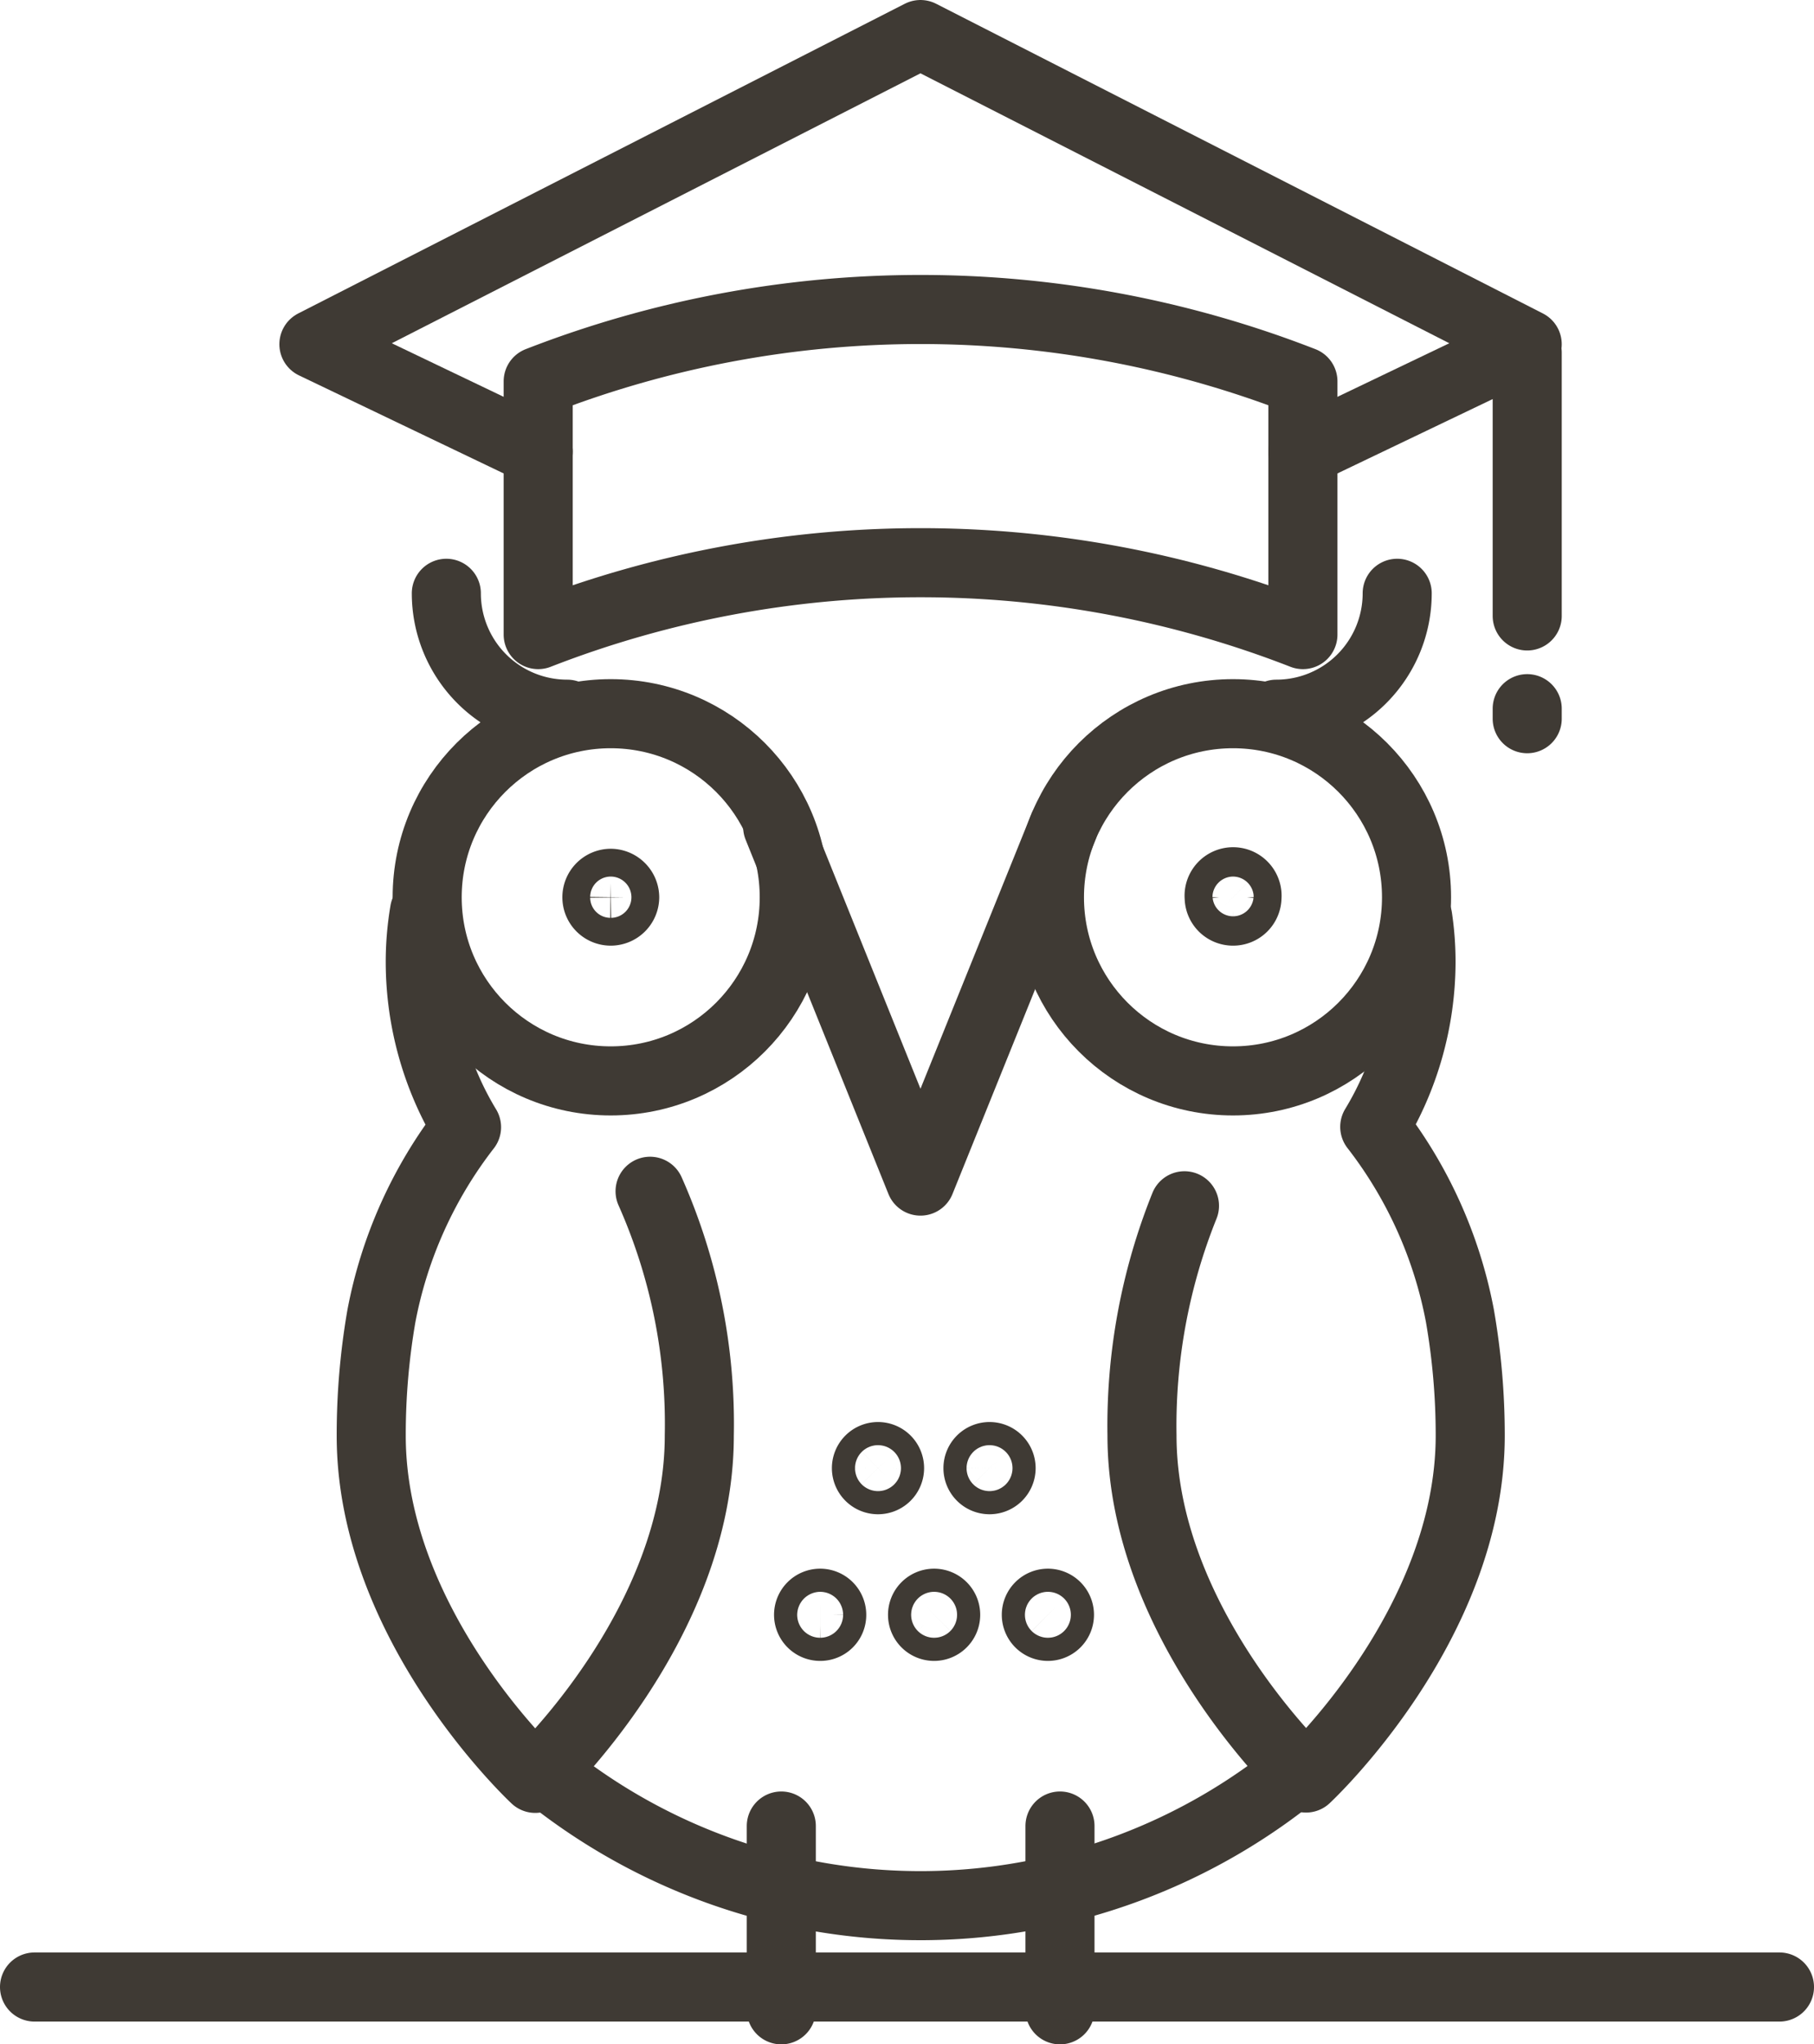
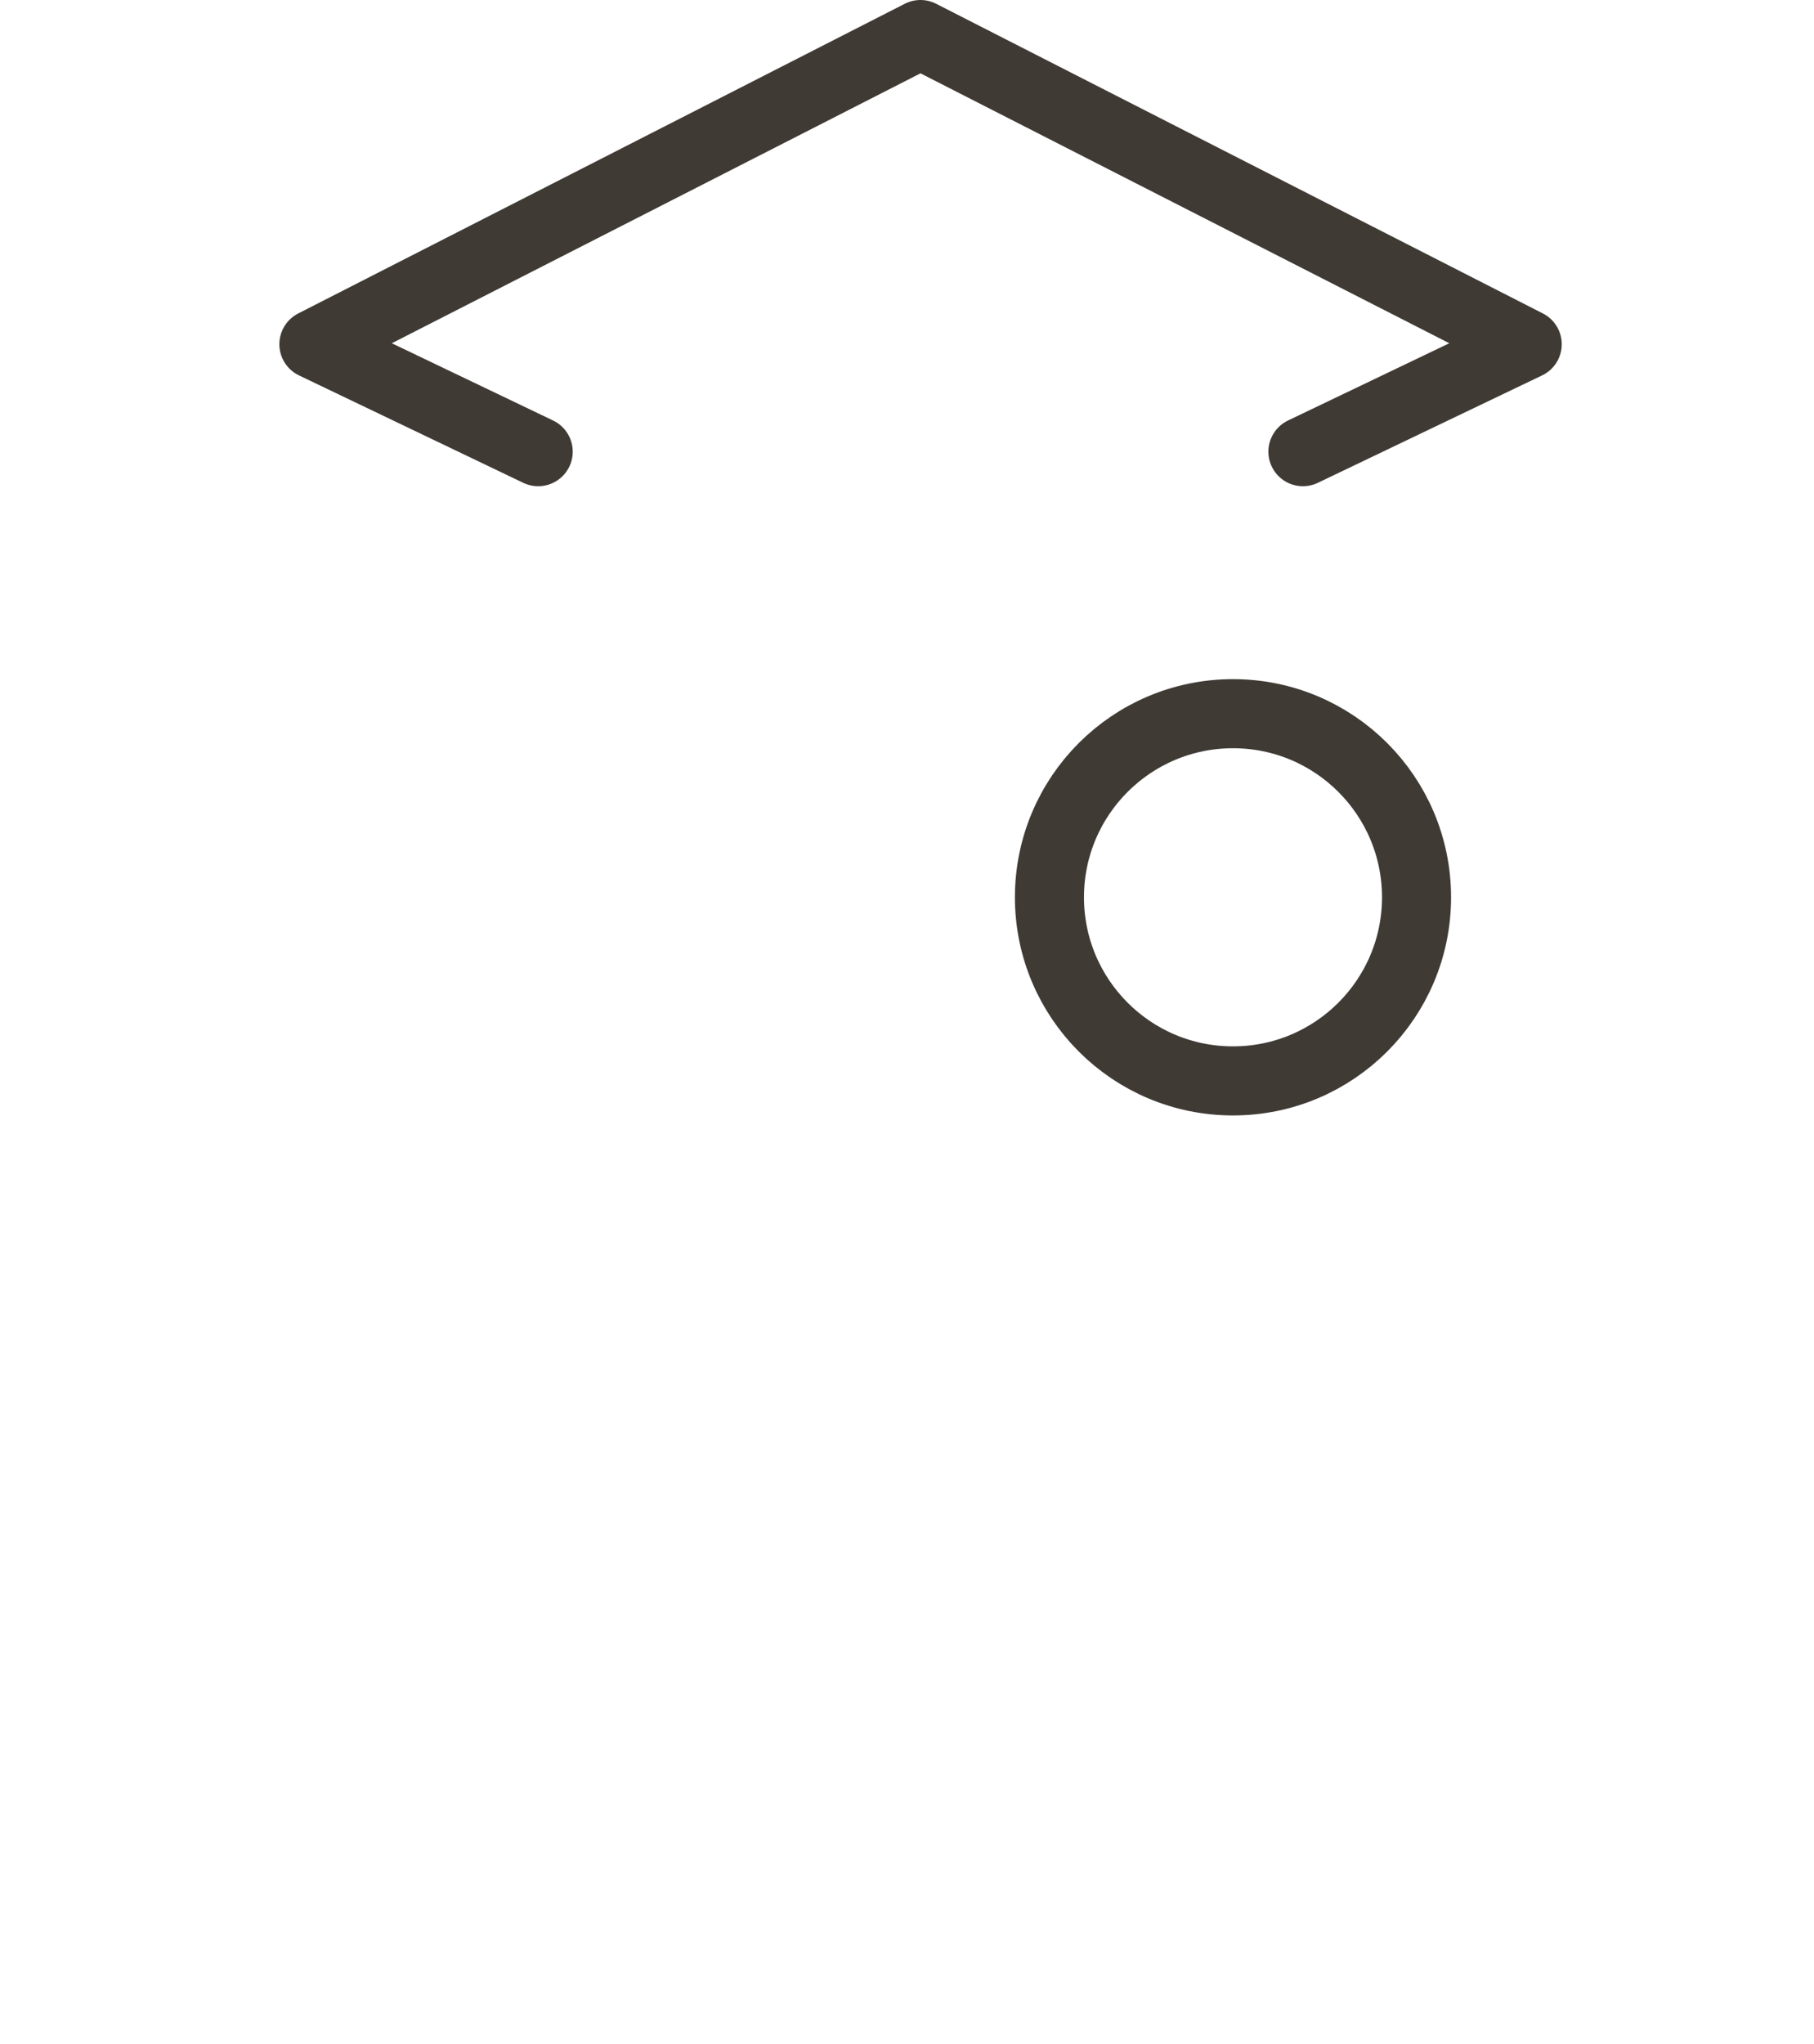
<svg xmlns="http://www.w3.org/2000/svg" viewBox="0 0 105.06 118.36">
  <path fill="none" stroke="#3f3a34" stroke-linecap="round" stroke-linejoin="round" stroke-width="4" d="m75.46 26.15 12.99-6.22L53.31 2 18.18 19.93l12.99 6.22" />
-   <path d="M75.46 36.74h0a61 61 0 0 0-44.29 0h0V22.08h0a61 61 0 0 1 44.29 0h0ZM88.45 20.42v15.24M88.45 41.03v.58M75.67 102.11a34.52 34.52 0 0 1-44.24.4M45.04 47.87l8.27 20.51 8.28-20.51" fill="none" stroke="#3f3a34" stroke-linecap="round" stroke-linejoin="round" stroke-width="4" />
-   <path d="M82.11 53.12a17.34 17.34 0 0 1 .19 2.61 18.48 18.48 0 0 1-2.68 9.51h0a25.6 25.6 0 0 1 4.93 10.93 40.21 40.21 0 0 1 .6 6.94c0 11-9.51 19.83-9.51 19.83s-9.5-8.88-9.5-19.83a34.13 34.13 0 0 1 2.46-13.3M24.59 52.75a17.37 17.37 0 0 0-.25 3 18.48 18.48 0 0 0 2.68 9.51h0a25.6 25.6 0 0 0-4.93 10.93 40.24 40.24 0 0 0-.59 6.94c0 11 9.5 19.83 9.5 19.83s9.5-8.88 9.5-19.83a33.14 33.14 0 0 0-2.85-14.16M45.25 105.72v10.64M61.39 105.72v10.64M57.31 85.67a.67.67 0 1 1 .67-.66.67.67 0 0 1-.67.66ZM50.85 85.67a.67.67 0 1 1 .67-.66.67.67 0 0 1-.67.66ZM54.1 94.16a.67.67 0 1 1 .67-.67.67.67 0 0 1-.67.67ZM60.69 94.16a.67.67 0 1 1 .67-.67.67.67 0 0 1-.67.67ZM47.51 94.16a.67.67 0 1 1 .66-.67.66.66 0 0 1-.66.67Z" fill="none" stroke="#3f3a34" stroke-linecap="round" stroke-linejoin="round" stroke-width="4" />
-   <circle cx="35.37" cy="51.95" r="10.63" fill="none" stroke="#3f3a34" stroke-linecap="round" stroke-linejoin="round" stroke-width="4" />
-   <path d="M35.37 52.75a.8.8 0 0 1-.8-.8.81.81 0 0 1 .8-.81.82.82 0 0 1 .81.81.81.81 0 0 1-.81.8ZM32.85 41.35a7 7 0 0 1-7-7" fill="none" stroke="#3f3a34" stroke-linecap="round" stroke-linejoin="round" stroke-width="4" />
  <circle cx="71.41" cy="51.95" r="10.63" fill="none" stroke="#3f3a34" stroke-linecap="round" stroke-linejoin="round" stroke-width="4" />
-   <path d="M71.42 52.75a.8.8 0 0 1-.81-.8.81.81 0 1 1 1.61 0 .8.8 0 0 1-.8.8ZM73.92 41.35a7 7 0 0 0 7-7M2 115.04h101.06" fill="none" stroke="#3f3a34" stroke-linecap="round" stroke-linejoin="round" stroke-width="4" />
</svg>